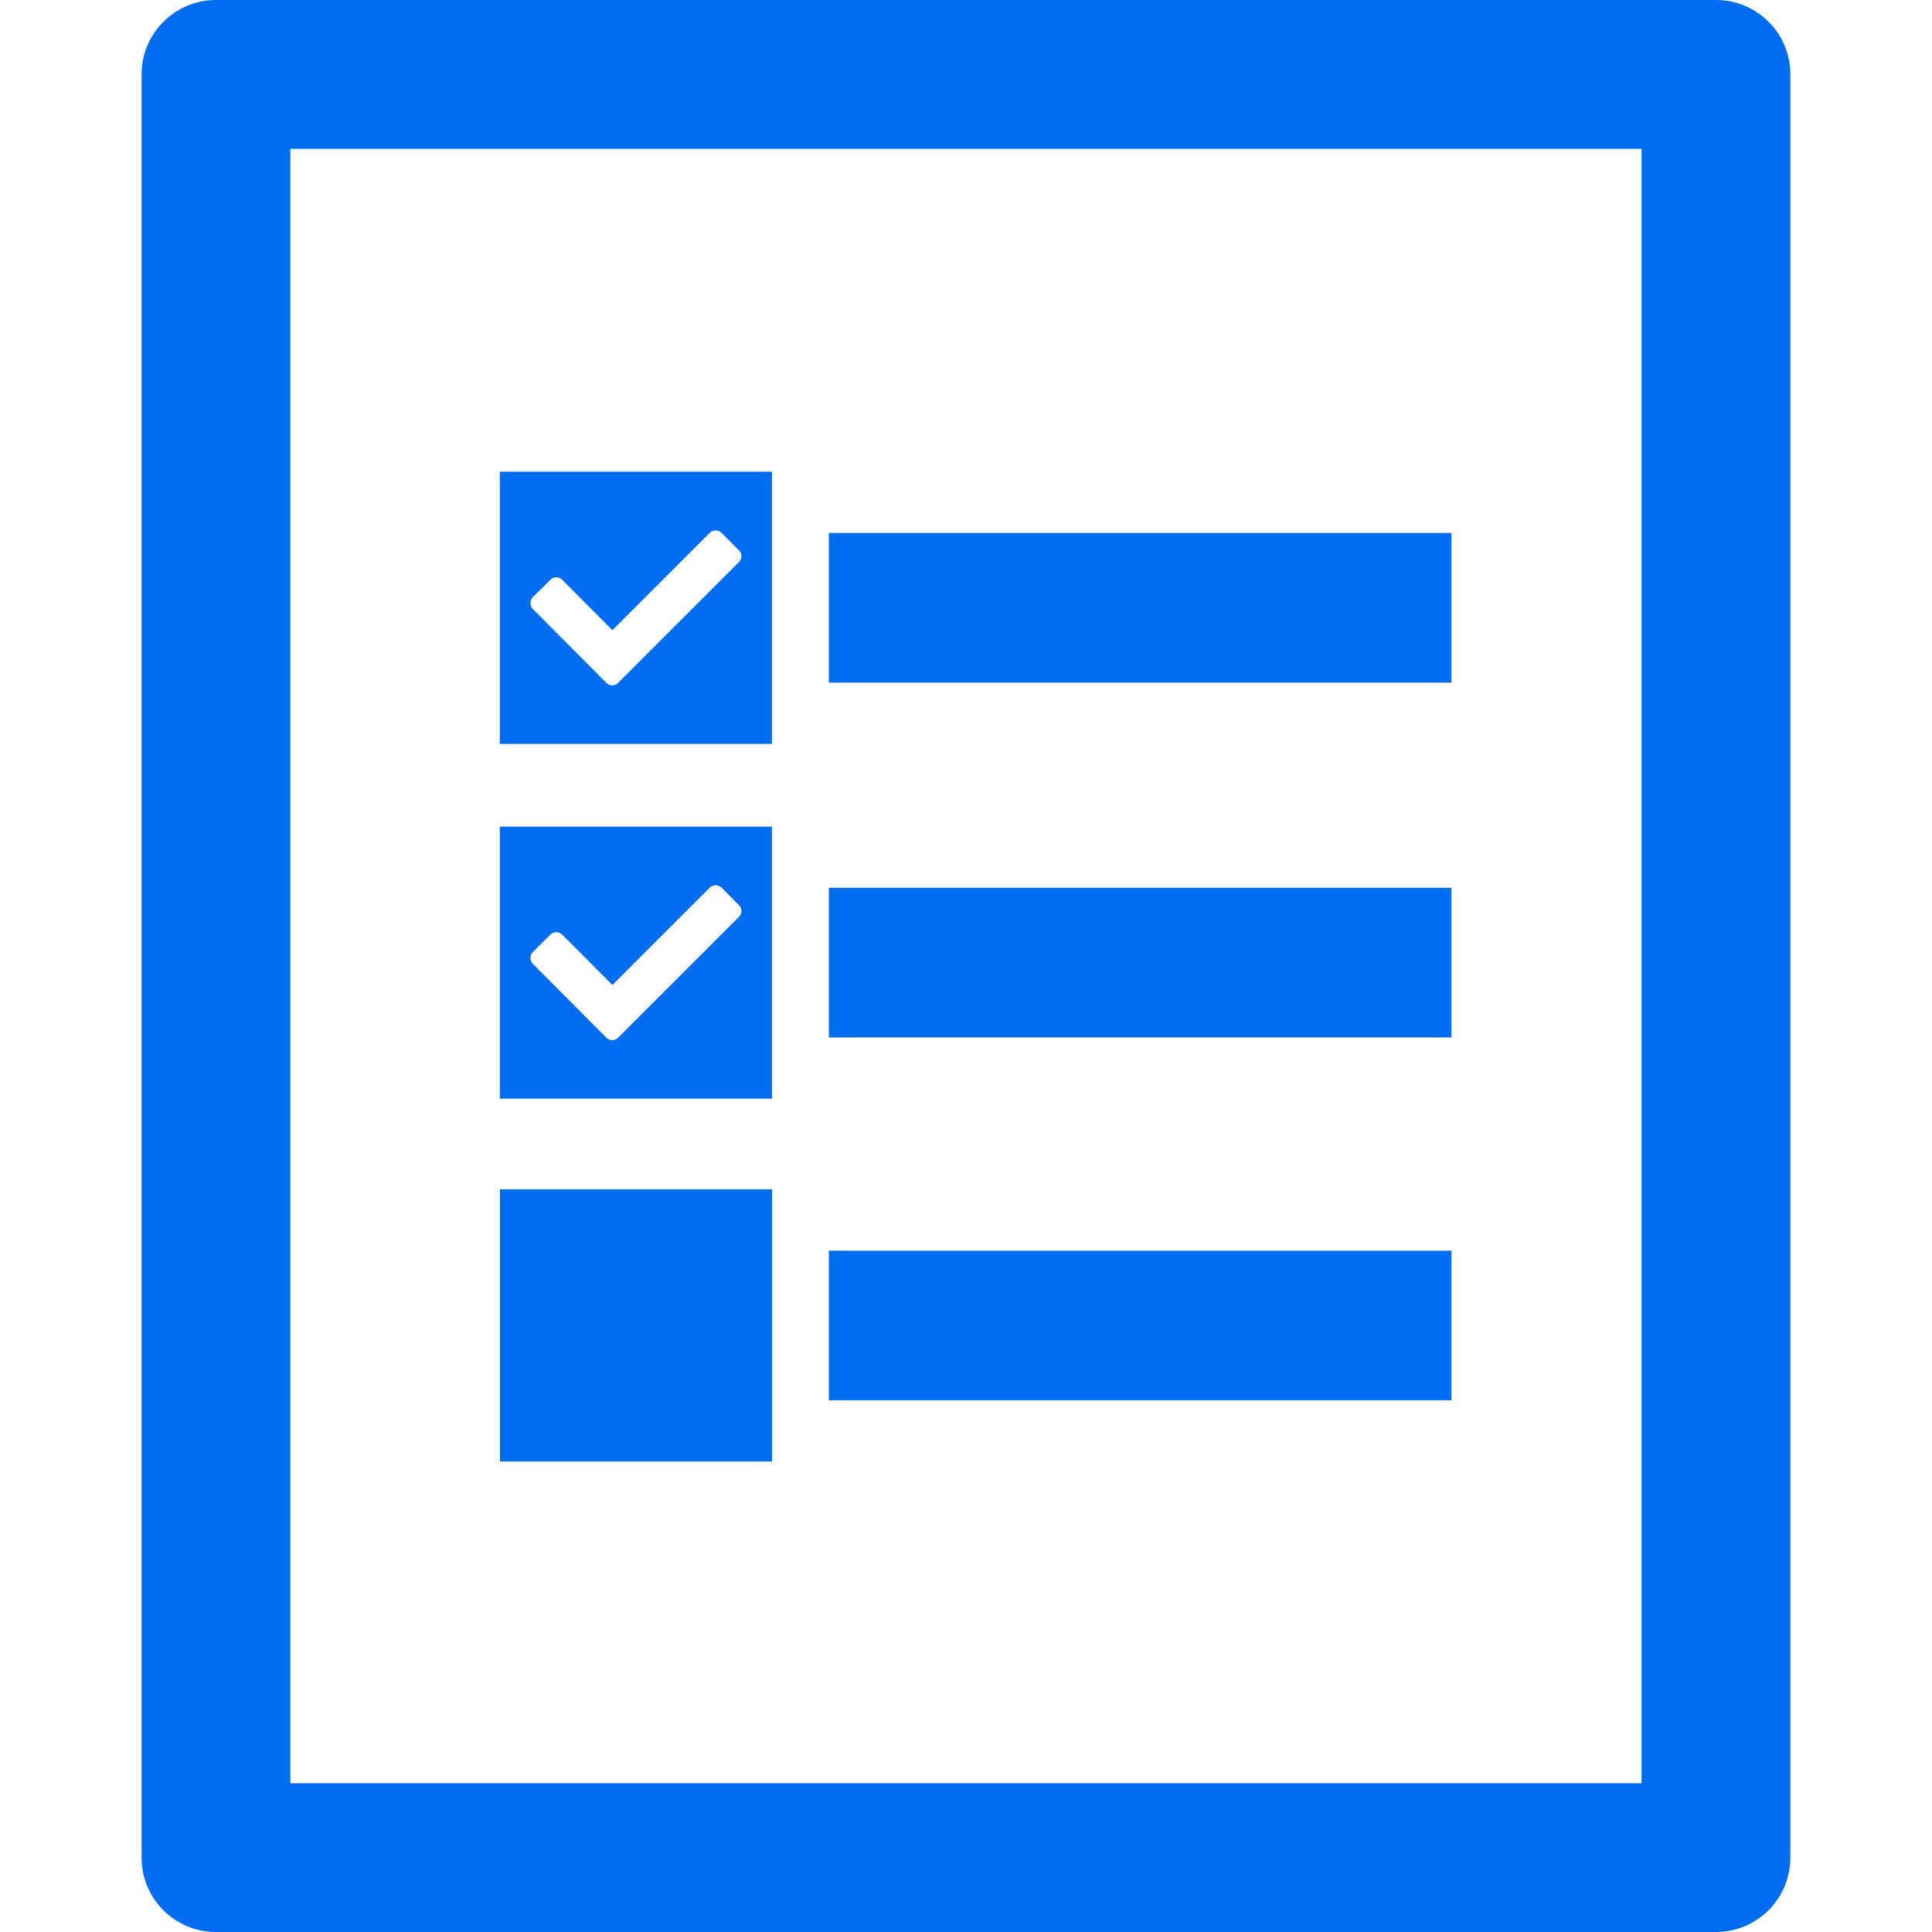
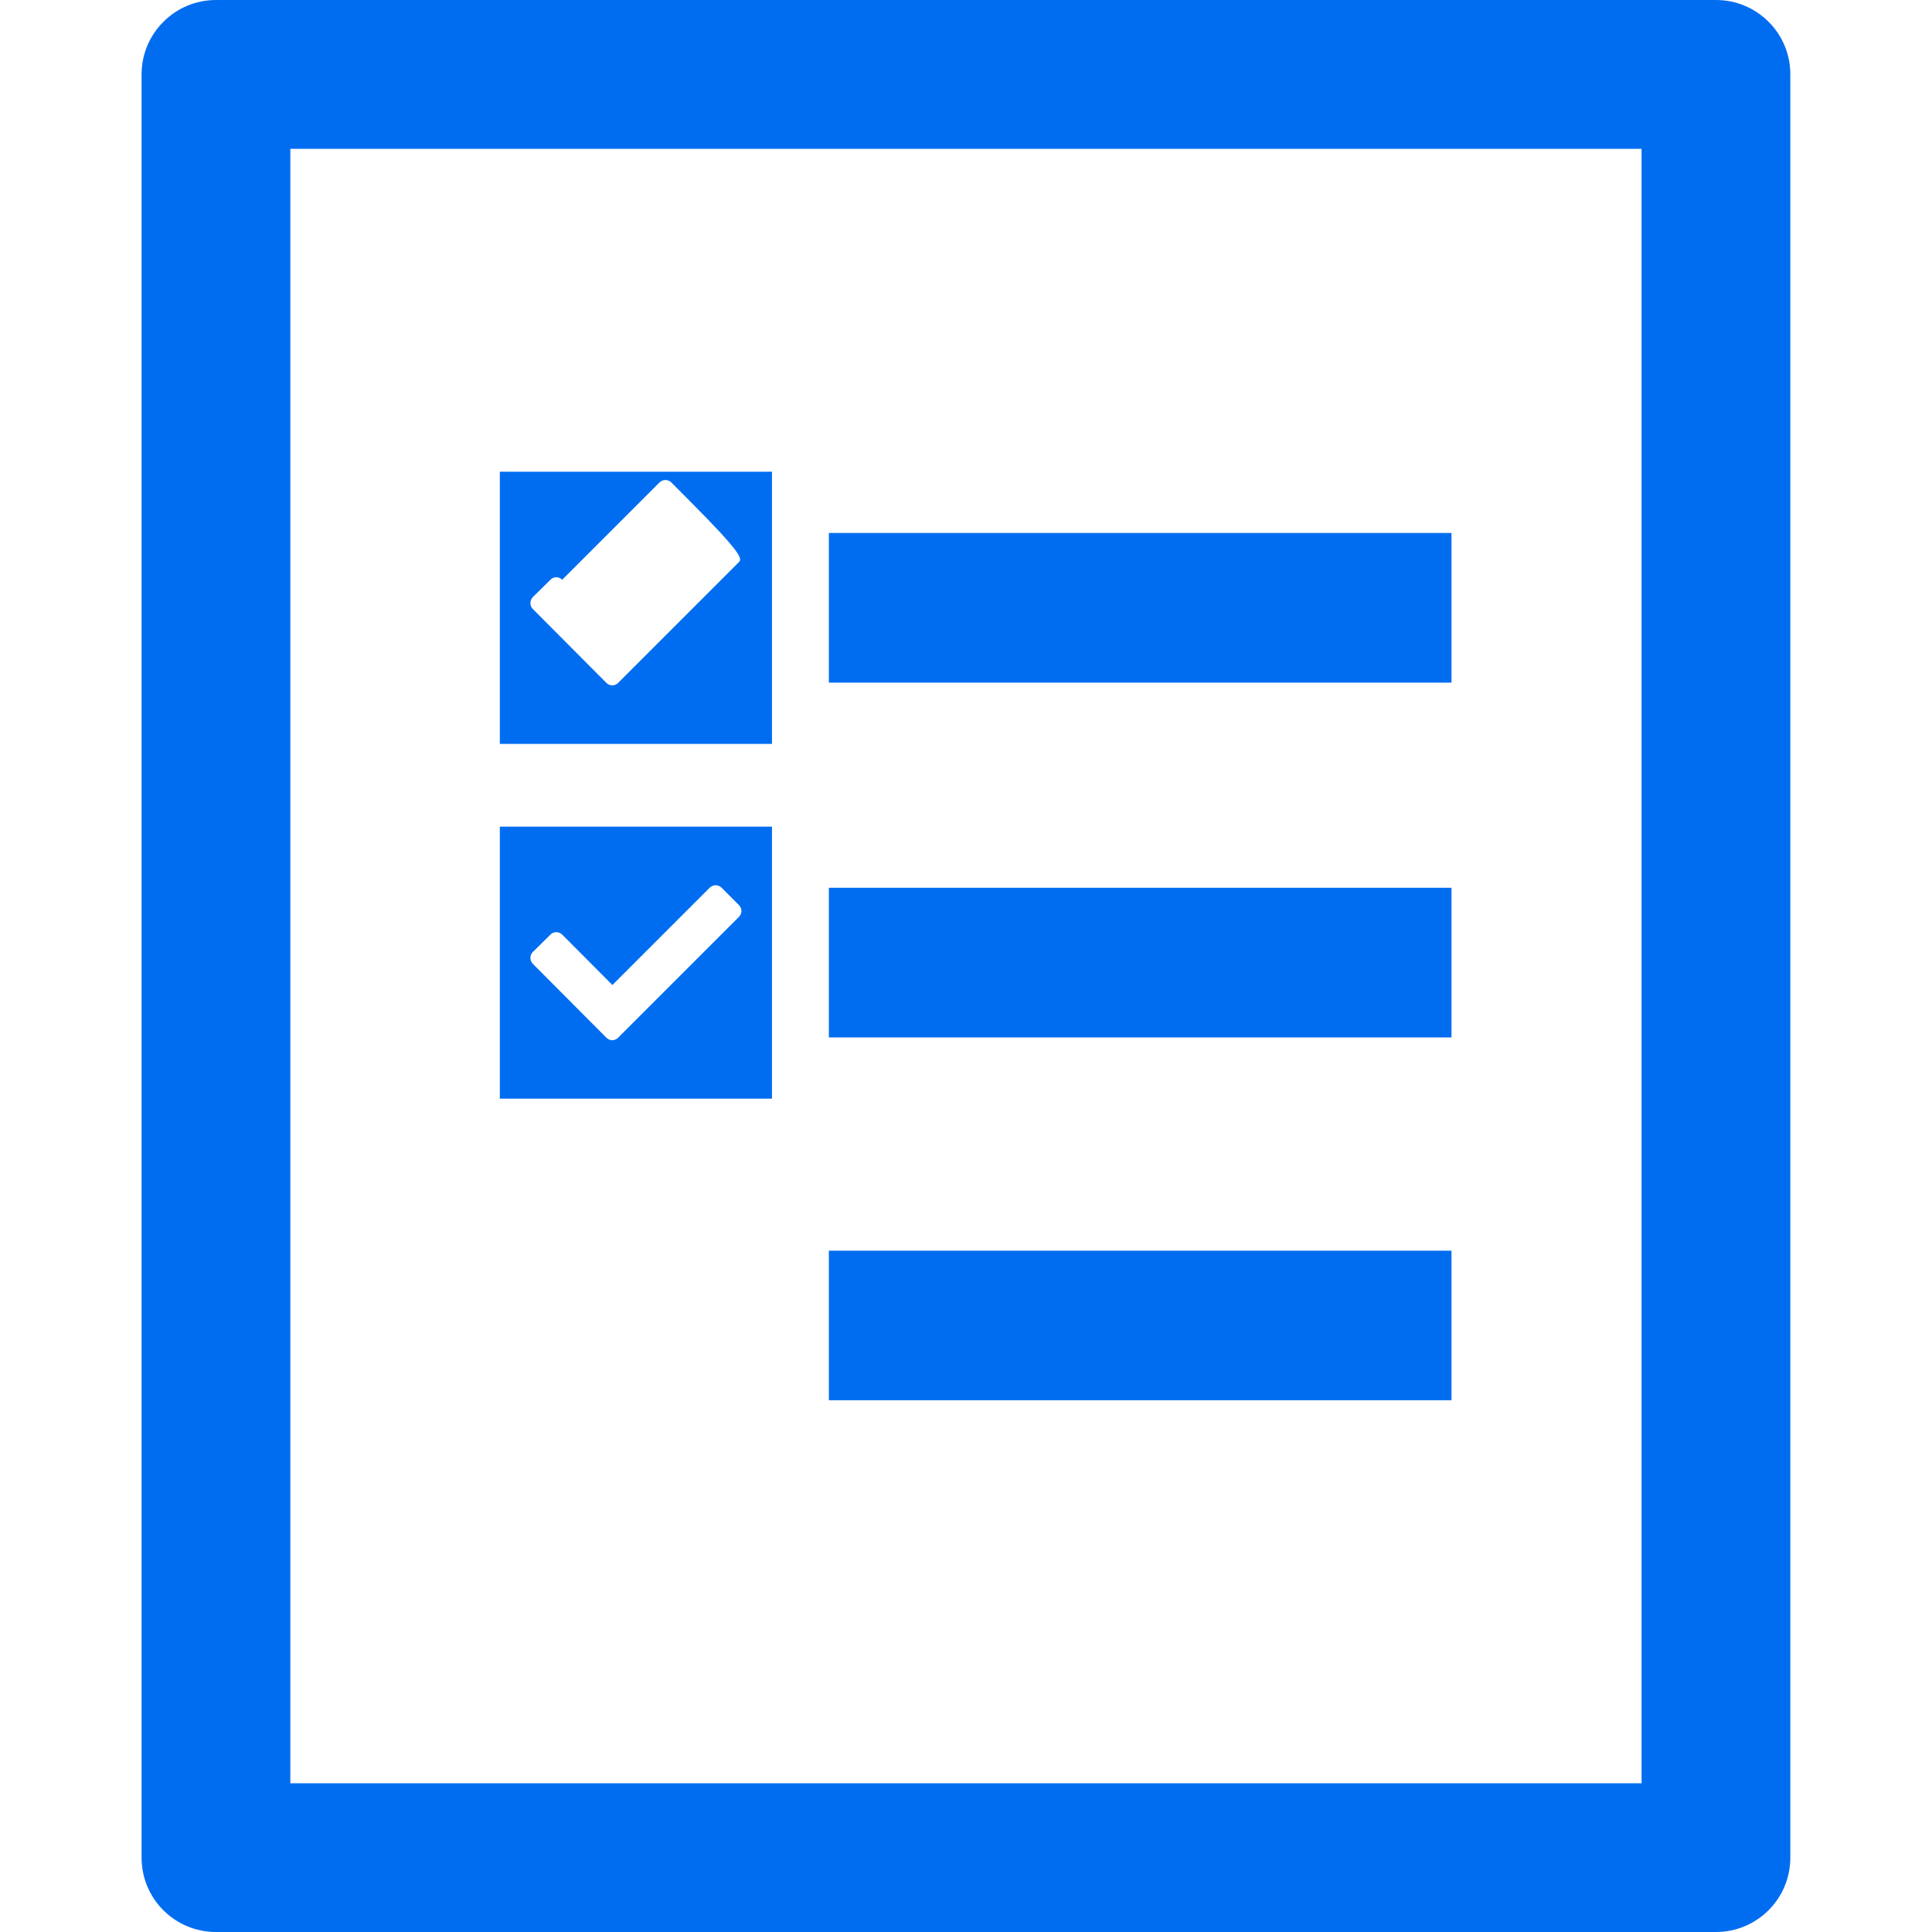
<svg xmlns="http://www.w3.org/2000/svg" version="1.1" id="Capa_1" x="0px" y="0px" viewBox="0 0 19.118 19.118" style="enable-background:new 0 0 19.118 19.118;" xml:space="preserve" width="512px" height="512px">
  <g>
    <g>
      <path d="M16.981,0H2.137C1.731,0,1.401,0.33,1.401,0.736v17.646c0,0.408,0.33,0.736,0.736,0.736h14.843    c0.406,0,0.736-0.328,0.736-0.736V0.736C17.717,0.329,17.386,0,16.981,0z M16.245,17.646H2.873V1.473h13.371V17.646z" fill="#006DF0" />
-       <path d="M7.64,4.668H4.946v2.693h2.693V4.668H7.64z M7.312,5.562L6.116,6.758    c-0.031,0.032-0.084,0.032-0.115,0L5.272,6.026c-0.031-0.032-0.031-0.084,0-0.117l0.175-0.172c0.031-0.033,0.083-0.033,0.116,0    L6.06,6.236l0.963-0.963c0.033-0.032,0.084-0.032,0.117,0l0.173,0.174C7.345,5.478,7.345,5.53,7.312,5.562z" fill="#006DF0" />
+       <path d="M7.64,4.668H4.946v2.693h2.693V4.668H7.64z M7.312,5.562L6.116,6.758    c-0.031,0.032-0.084,0.032-0.115,0L5.272,6.026c-0.031-0.032-0.031-0.084,0-0.117l0.175-0.172c0.031-0.033,0.083-0.033,0.116,0    l0.963-0.963c0.033-0.032,0.084-0.032,0.117,0l0.173,0.174C7.345,5.478,7.345,5.53,7.312,5.562z" fill="#006DF0" />
      <rect x="8.202" y="5.274" width="6.161" height="1.481" fill="#006DF0" />
      <path d="M7.64,8.18H4.946v2.692h2.693V8.18H7.64z M7.312,9.073l-1.196,1.196    c-0.031,0.032-0.084,0.032-0.115,0L5.272,9.537c-0.031-0.032-0.031-0.084,0-0.116l0.175-0.173c0.031-0.032,0.083-0.032,0.116,0    L6.06,9.747l0.963-0.963c0.033-0.032,0.084-0.032,0.117,0l0.173,0.173C7.345,8.989,7.345,9.041,7.312,9.073z" fill="#006DF0" />
      <rect x="8.202" y="8.785" width="6.161" height="1.481" fill="#006DF0" />
-       <rect x="4.947" y="11.769" width="2.693" height="2.693" fill="#006DF0" />
      <rect x="8.202" y="12.376" width="6.161" height="1.48" fill="#006DF0" />
    </g>
  </g>
  <g>
</g>
  <g>
</g>
  <g>
</g>
  <g>
</g>
  <g>
</g>
  <g>
</g>
  <g>
</g>
  <g>
</g>
  <g>
</g>
  <g>
</g>
  <g>
</g>
  <g>
</g>
  <g>
</g>
  <g>
</g>
  <g>
</g>
</svg>